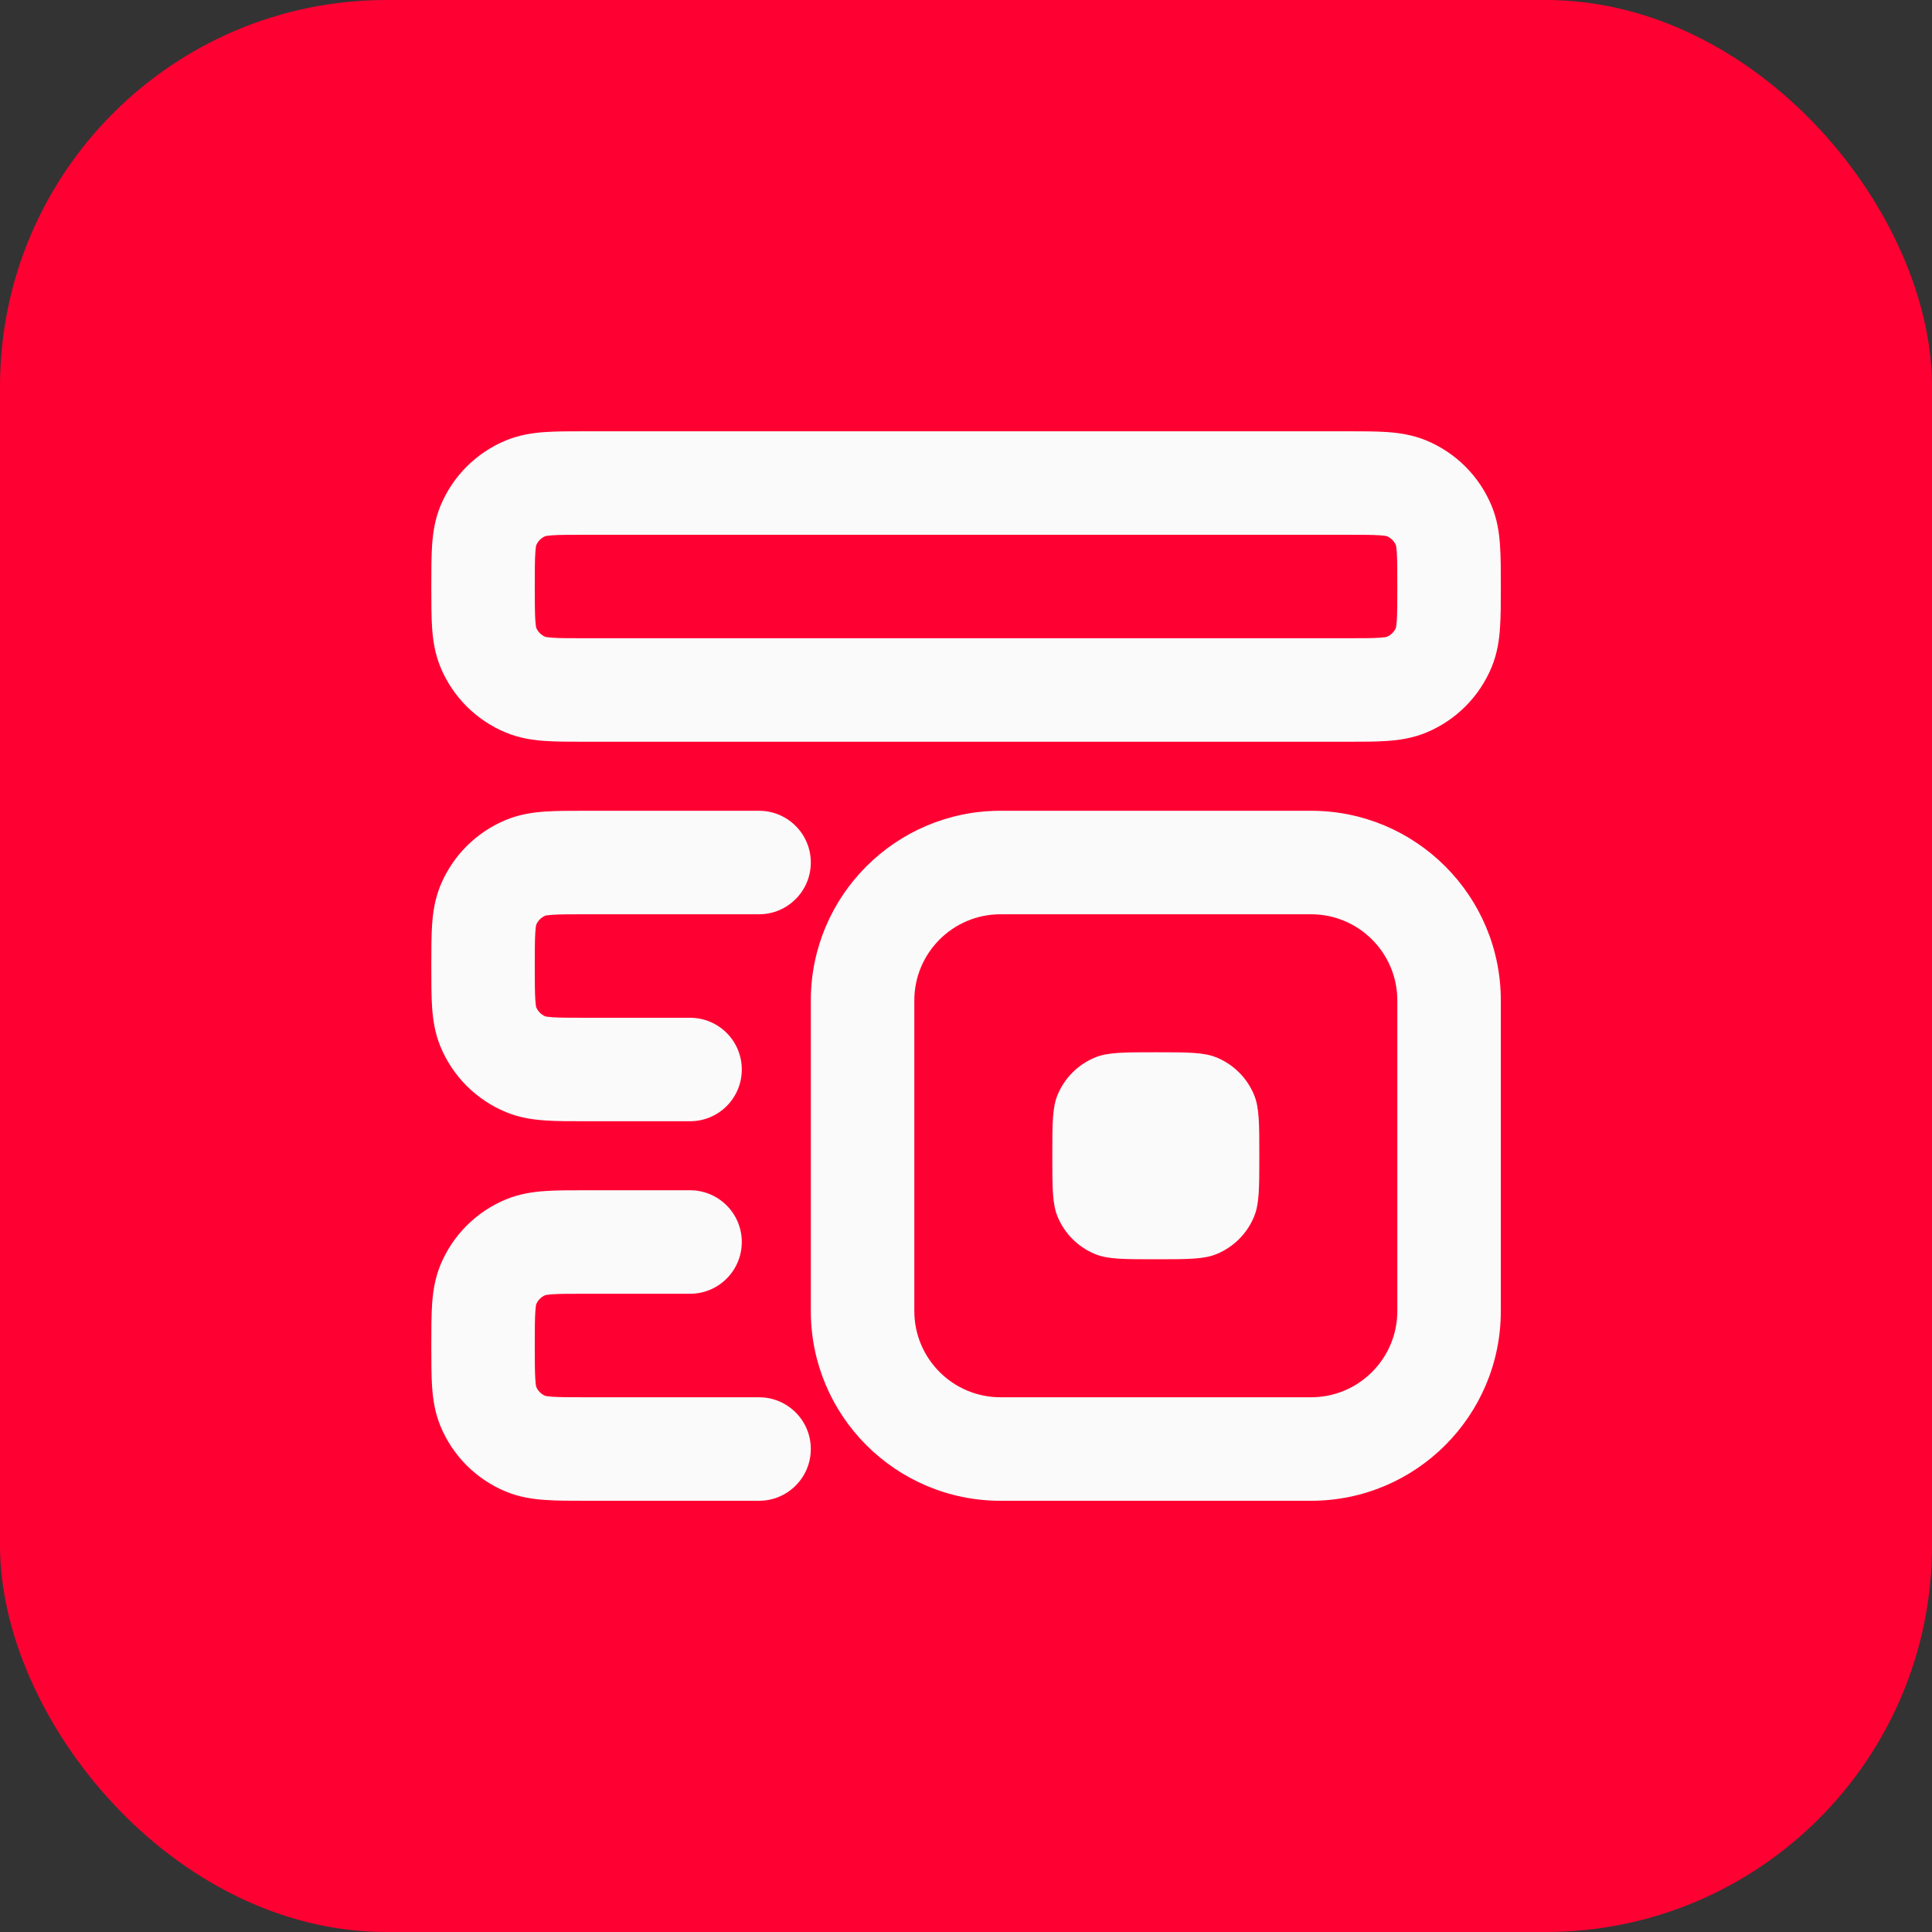
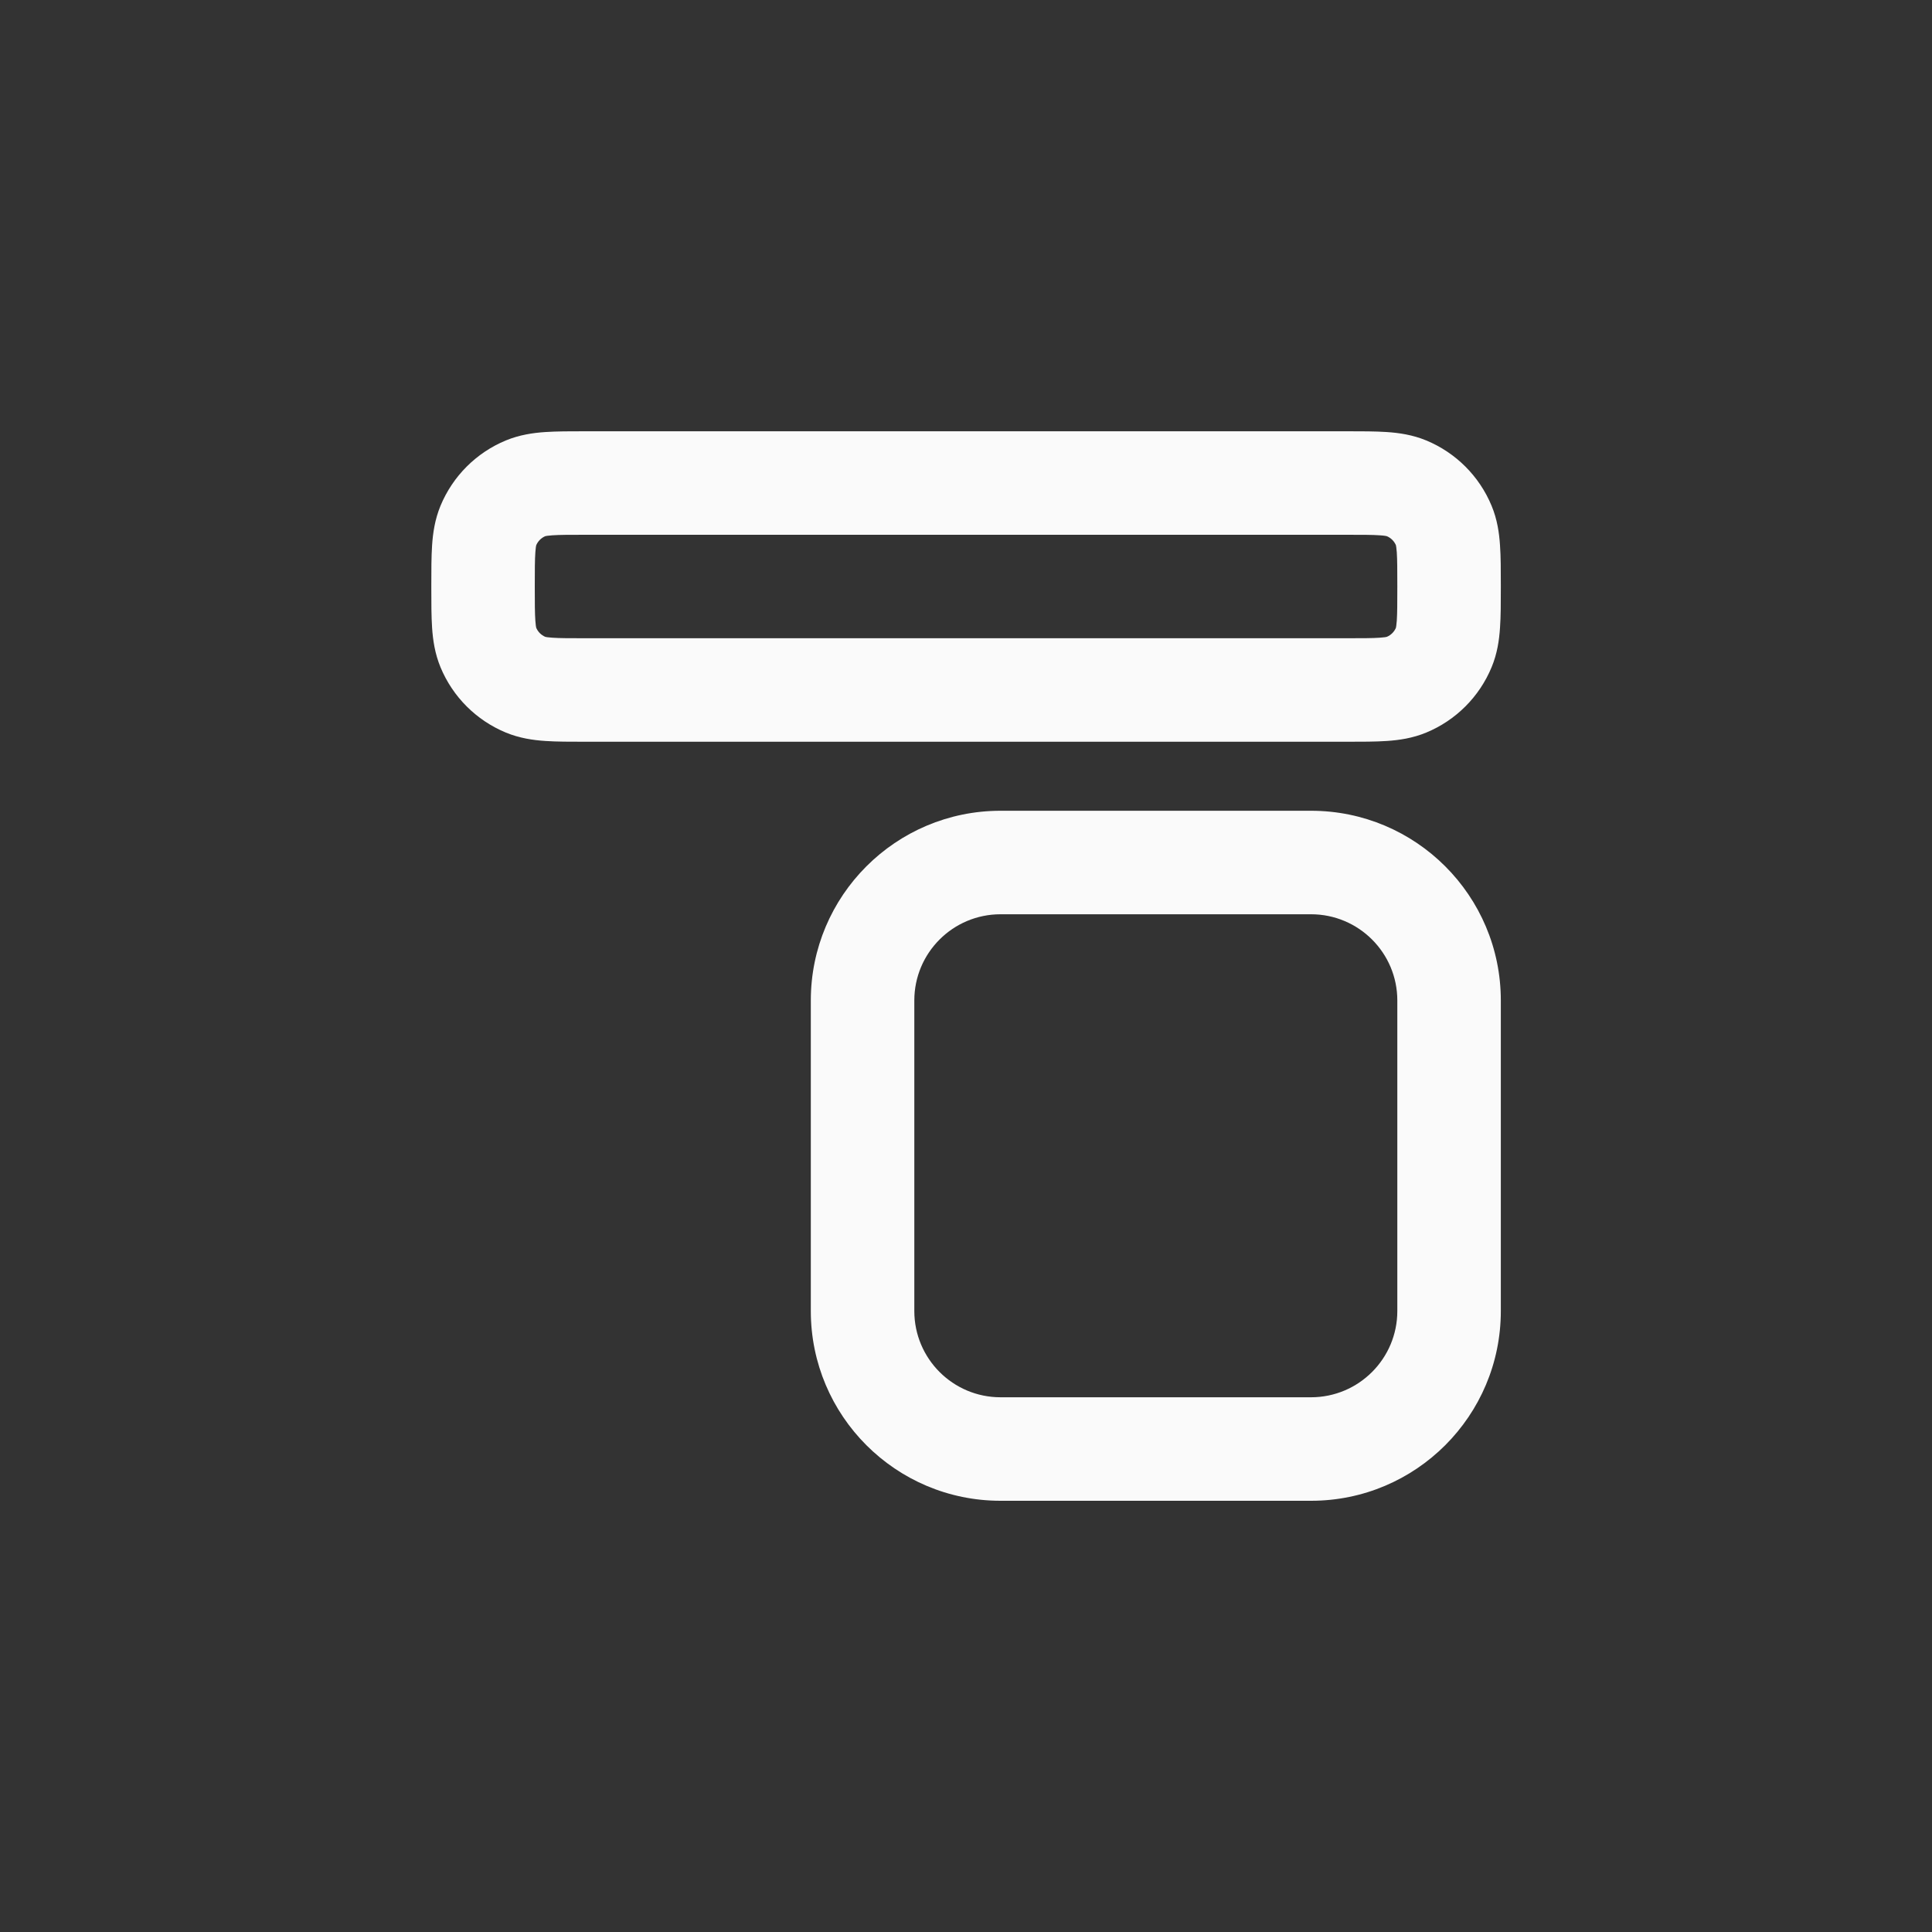
<svg xmlns="http://www.w3.org/2000/svg" width="40" height="40" viewBox="0 0 40 40" fill="none">
  <rect x="0" y="0" width="40" height="40" fill="#333333" stroke="none" />
-   <rect width="40" height="40" rx="8" fill="#FF0032" />
  <path fill-rule="evenodd" clip-rule="evenodd" d="M16.787 20.714C16.787 18.545 18.546 16.786 20.715 16.786H27.144C29.314 16.786 31.073 18.545 31.073 20.714V27.143C31.073 29.313 29.314 31.072 27.144 31.072H20.715C18.546 31.072 16.787 29.313 16.787 27.143V20.714ZM20.715 18.929C19.729 18.929 18.93 19.728 18.93 20.714V27.143C18.93 28.129 19.729 28.929 20.715 28.929H27.144C28.13 28.929 28.93 28.129 28.93 27.143V20.714C28.93 19.728 28.13 18.929 27.144 18.929H20.715Z" fill="#FAFAFA" />
-   <path d="M21.787 23.929C21.787 23.263 21.787 22.93 21.896 22.668C22.041 22.318 22.319 22.04 22.669 21.895C22.931 21.786 23.264 21.786 23.93 21.786C24.595 21.786 24.928 21.786 25.191 21.895C25.541 22.04 25.819 22.318 25.964 22.668C26.073 22.93 26.073 23.263 26.073 23.929C26.073 24.594 26.073 24.927 25.964 25.19C25.819 25.54 25.541 25.818 25.191 25.963C24.928 26.072 24.595 26.072 23.93 26.072C23.264 26.072 22.931 26.072 22.669 25.963C22.319 25.818 22.041 25.54 21.896 25.19C21.787 24.927 21.787 24.594 21.787 23.929Z" fill="#FAFAFA" />
  <path fill-rule="evenodd" clip-rule="evenodd" d="M12.113 8.929C12.123 8.929 12.134 8.929 12.144 8.929L27.889 8.929C28.195 8.929 28.477 8.929 28.713 8.945C28.967 8.962 29.246 9.002 29.529 9.119C30.142 9.373 30.628 9.859 30.882 10.472C31 10.756 31.039 11.035 31.056 11.288C31.073 11.525 31.073 11.806 31.073 12.112V12.174C31.073 12.48 31.073 12.761 31.056 12.998C31.039 13.251 31 13.53 30.882 13.814C30.628 14.427 30.142 14.913 29.529 15.167C29.246 15.284 28.967 15.324 28.713 15.341C28.477 15.357 28.195 15.357 27.889 15.357H12.113C11.807 15.357 11.526 15.357 11.289 15.341C11.036 15.324 10.757 15.284 10.473 15.167C9.86 14.913 9.374 14.427 9.12 13.814C9.003 13.53 8.963 13.251 8.946 12.998C8.93 12.761 8.93 12.48 8.93 12.174C8.93 12.164 8.93 12.153 8.93 12.143C8.93 12.133 8.93 12.122 8.93 12.112C8.93 11.806 8.93 11.525 8.946 11.288C8.963 11.035 9.003 10.756 9.12 10.472C9.374 9.859 9.86 9.373 10.473 9.119C10.757 9.002 11.036 8.962 11.289 8.945C11.526 8.929 11.807 8.929 12.113 8.929ZM11.289 11.101C11.205 11.137 11.138 11.204 11.102 11.288C11.099 11.298 11.09 11.339 11.084 11.434C11.073 11.589 11.072 11.796 11.072 12.143C11.072 12.491 11.073 12.697 11.084 12.852C11.09 12.947 11.099 12.988 11.102 12.998C11.138 13.082 11.205 13.149 11.289 13.185C11.299 13.188 11.34 13.197 11.435 13.203C11.59 13.214 11.796 13.214 12.144 13.214H27.858C28.206 13.214 28.413 13.214 28.567 13.203C28.662 13.197 28.703 13.188 28.713 13.185C28.798 13.149 28.865 13.082 28.901 12.998C28.903 12.988 28.912 12.947 28.919 12.852C28.929 12.697 28.93 12.491 28.93 12.143C28.93 11.796 28.929 11.589 28.919 11.434C28.912 11.339 28.903 11.298 28.901 11.288C28.865 11.204 28.798 11.137 28.713 11.101C28.703 11.098 28.663 11.089 28.567 11.083C28.413 11.072 28.206 11.072 27.858 11.072H12.144C11.796 11.072 11.59 11.072 11.435 11.083C11.34 11.089 11.299 11.098 11.289 11.101Z" fill="#FAFAFA" />
-   <path fill-rule="evenodd" clip-rule="evenodd" d="M12.113 24.643C12.123 24.643 12.134 24.643 12.144 24.643H14.287C14.879 24.643 15.358 25.123 15.358 25.714C15.358 26.306 14.879 26.786 14.287 26.786H12.144C11.796 26.786 11.59 26.786 11.435 26.797C11.34 26.803 11.299 26.812 11.289 26.815C11.205 26.851 11.138 26.918 11.102 27.002C11.099 27.012 11.09 27.053 11.084 27.149C11.073 27.303 11.072 27.51 11.072 27.857C11.072 28.205 11.073 28.412 11.084 28.566C11.09 28.662 11.099 28.702 11.102 28.713C11.138 28.797 11.205 28.864 11.289 28.9C11.299 28.902 11.34 28.911 11.435 28.918C11.59 28.928 11.796 28.929 12.144 28.929H15.715C16.307 28.929 16.787 29.408 16.787 30C16.787 30.592 16.307 31.072 15.715 31.072L12.113 31.072C11.807 31.072 11.526 31.072 11.289 31.055C11.036 31.038 10.757 30.999 10.473 30.881C9.86 30.628 9.374 30.141 9.12 29.528C9.003 29.245 8.963 28.966 8.946 28.712C8.93 28.476 8.93 28.195 8.93 27.888C8.93 27.878 8.93 27.868 8.93 27.857C8.93 27.847 8.93 27.837 8.93 27.826C8.93 27.52 8.93 27.239 8.946 27.003C8.963 26.749 9.003 26.47 9.12 26.186C9.374 25.574 9.86 25.087 10.473 24.833C10.757 24.716 11.036 24.676 11.289 24.659C11.526 24.643 11.807 24.643 12.113 24.643Z" fill="#FAFAFA" />
-   <path fill-rule="evenodd" clip-rule="evenodd" d="M12.113 16.786C12.123 16.786 12.134 16.786 12.144 16.786H15.715C16.307 16.786 16.787 17.266 16.787 17.857C16.787 18.449 16.307 18.929 15.715 18.929H12.144C11.796 18.929 11.59 18.929 11.435 18.94C11.34 18.946 11.299 18.955 11.289 18.958C11.205 18.994 11.138 19.061 11.102 19.145C11.099 19.155 11.09 19.196 11.084 19.291C11.073 19.446 11.072 19.653 11.072 20C11.072 20.348 11.073 20.555 11.084 20.709C11.09 20.804 11.099 20.845 11.102 20.855C11.138 20.939 11.205 21.006 11.289 21.043C11.299 21.045 11.34 21.054 11.435 21.061C11.59 21.071 11.796 21.072 12.144 21.072H14.287C14.879 21.072 15.358 21.551 15.358 22.143C15.358 22.735 14.879 23.214 14.287 23.214L12.113 23.214C11.807 23.214 11.526 23.215 11.289 23.198C11.036 23.181 10.757 23.142 10.473 23.024C9.86 22.77 9.374 22.284 9.12 21.671C9.003 21.388 8.963 21.108 8.946 20.855C8.93 20.619 8.93 20.337 8.93 20.031C8.93 20.021 8.93 20.011 8.93 20C8.93 19.99 8.93 19.979 8.93 19.969C8.93 19.663 8.93 19.382 8.946 19.146C8.963 18.892 9.003 18.613 9.12 18.329C9.374 17.717 9.86 17.23 10.473 16.976C10.757 16.859 11.036 16.819 11.289 16.802C11.526 16.786 11.807 16.786 12.113 16.786Z" fill="#FAFAFA" />
</svg>